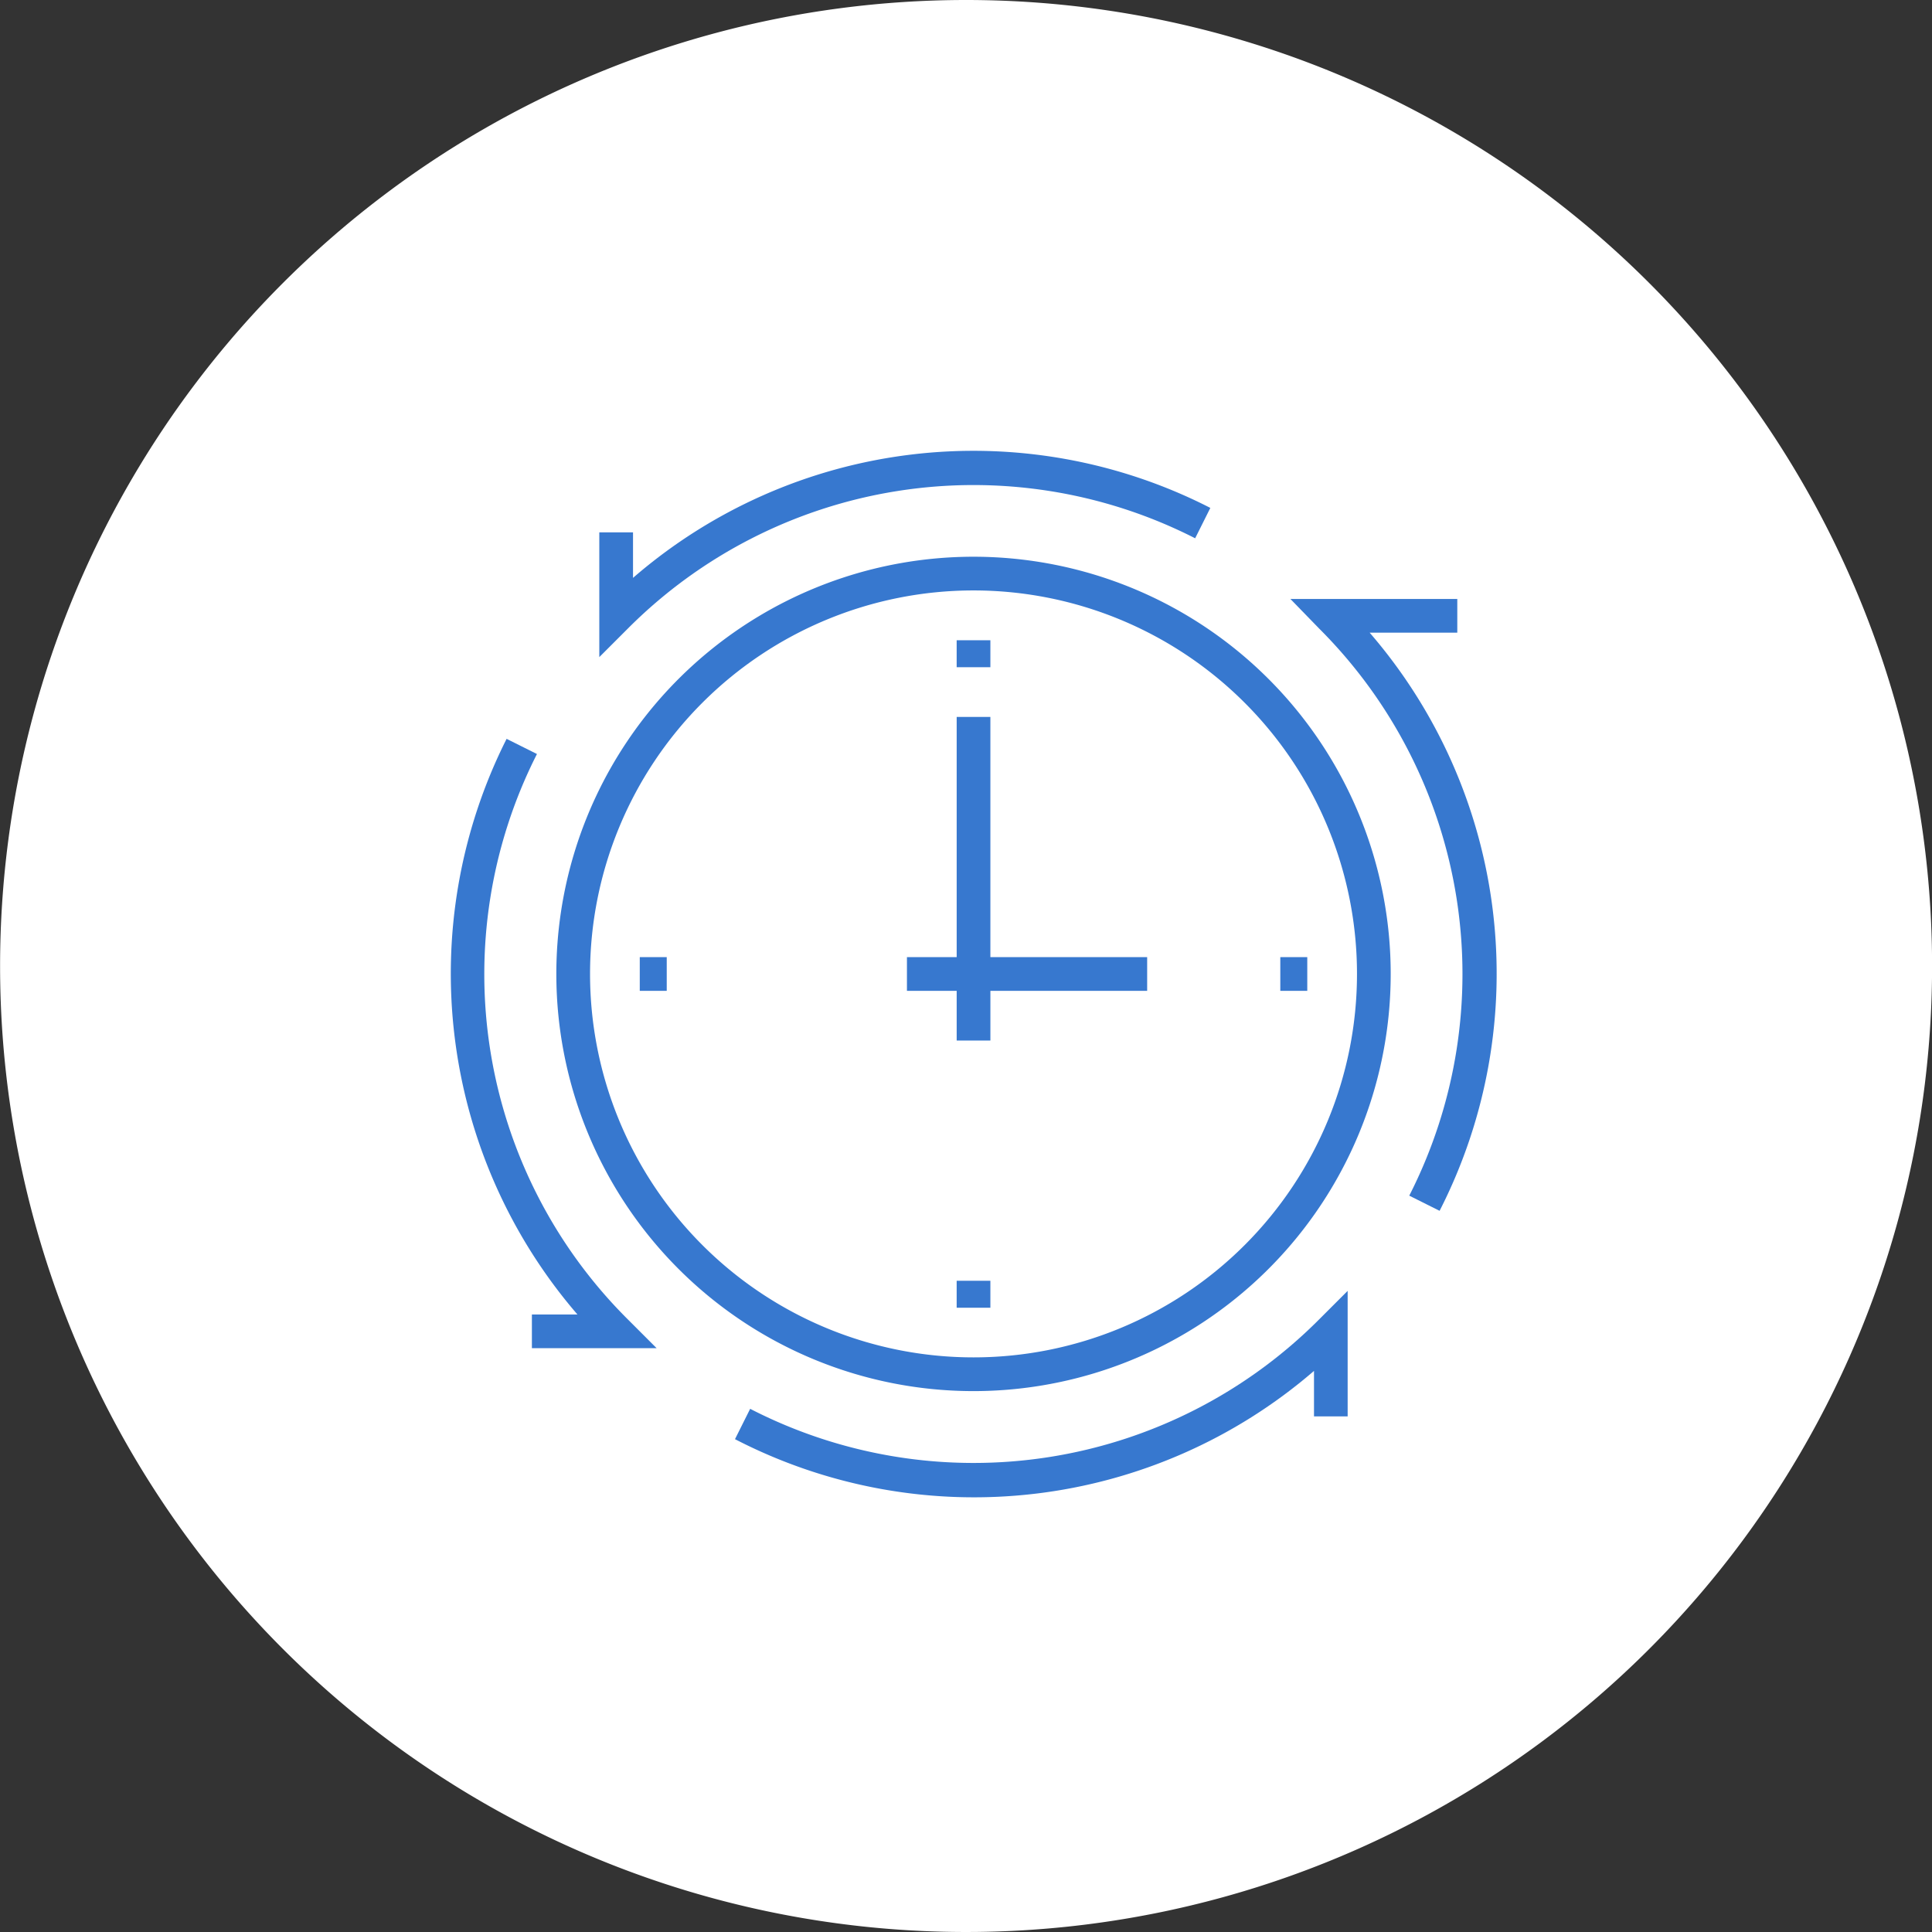
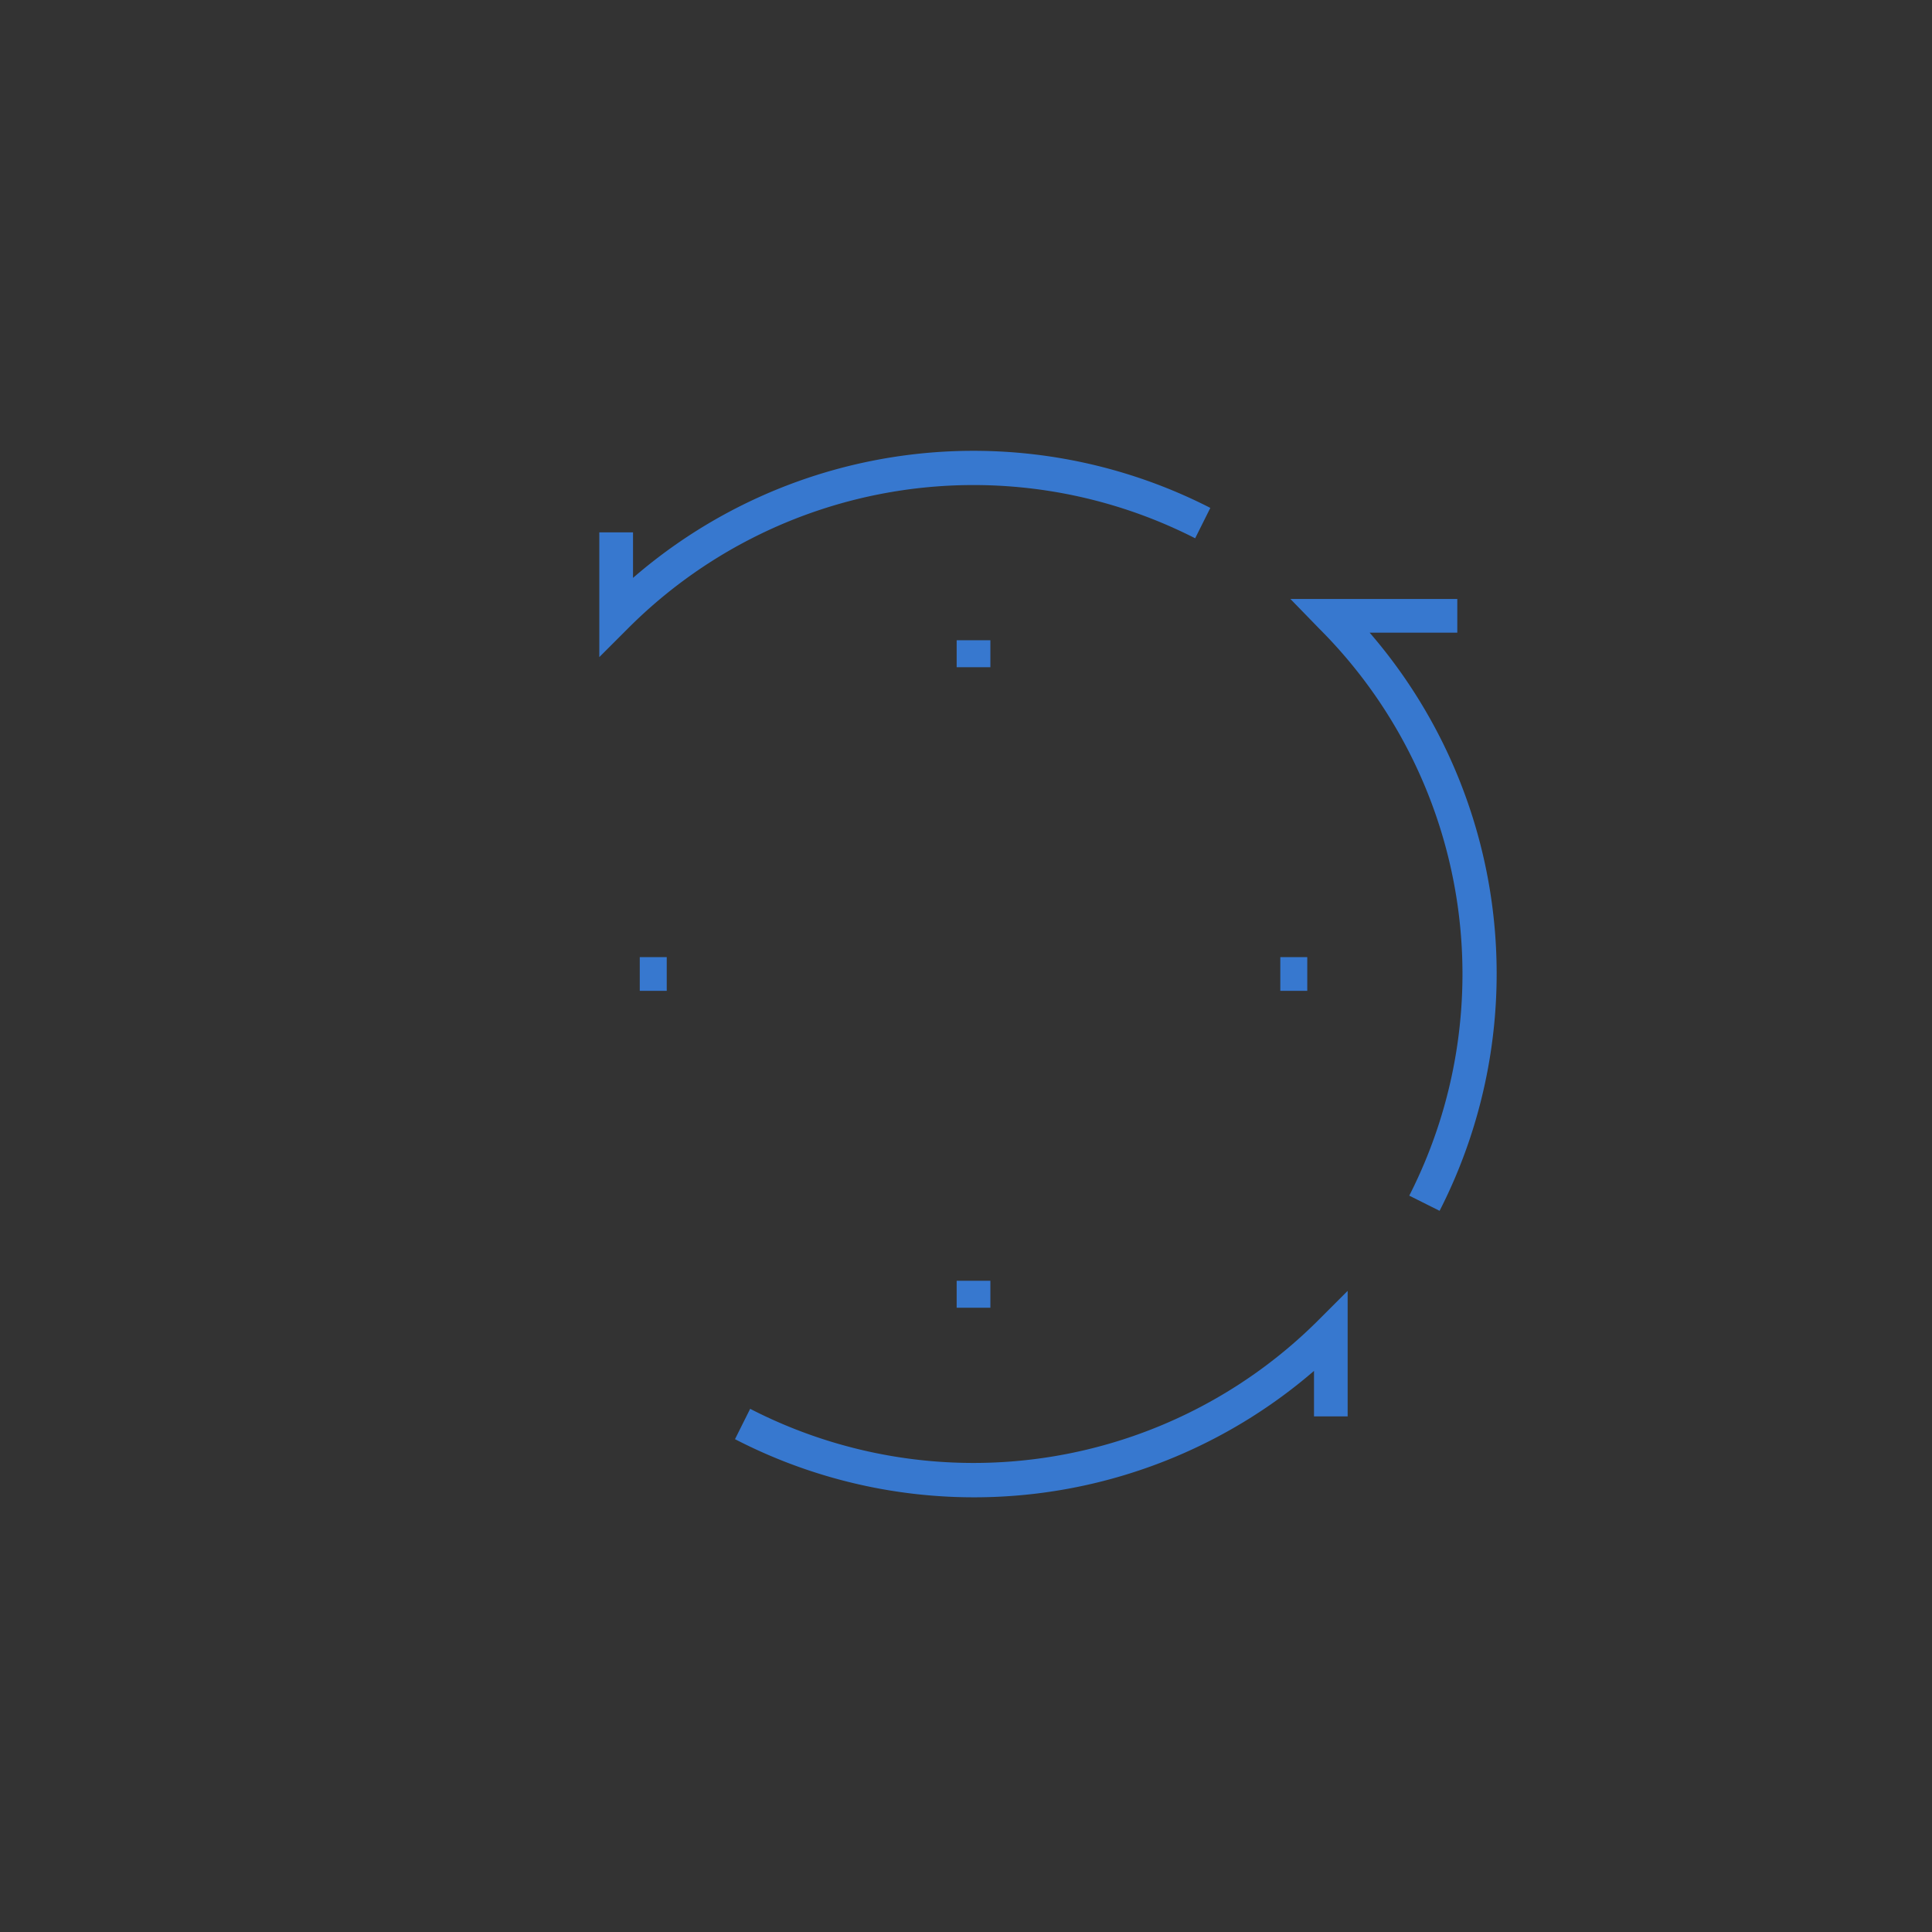
<svg xmlns="http://www.w3.org/2000/svg" width="120" height="120" viewBox="0 0 120 120">
  <rect x="0" y="0" width="120" height="120" fill="#333333" stroke="none" />
  <g transform="translate(-500 -4907.041)">
-     <path d="M226.2,0a60,60,0,1,1-60,60,60,60,0,0,1,60-60" transform="translate(333.805 4907.041)" fill="#fff" />
    <g transform="translate(-19398.195 24001.906)">
-       <path d="M226.662,86.4A25.912,25.912,0,1,0,200.75,60.492,25.912,25.912,0,0,0,226.662,86.4m0-49.731a23.818,23.818,0,1,1-23.818,23.818,23.818,23.818,0,0,1,23.818-23.818" transform="translate(19732 -19094.861)" fill="#3778cf" />
      <path d="M249.9,87.923V80.175l-1.78,1.78A30.3,30.3,0,0,1,212.789,87.5l-.942,1.885a32.319,32.319,0,0,0,35.963-4.24v2.826H249.9Z" transform="translate(19732 -19094.861)" fill="#3778cf" />
-       <path d="M199.232,81.641v2.094h7.748l-1.78-1.78a30.237,30.237,0,0,1-5.654-35.126l-1.885-.942a32.421,32.421,0,0,0,4.4,35.754Z" transform="translate(19732 -19094.861)" fill="#3778cf" />
      <path d="M253.726,74.26l1.885.942a32.38,32.38,0,0,0-4.345-35.911h5.444V37.2H246.345l1.78,1.832a30.314,30.314,0,0,1,5.6,35.231" transform="translate(19732 -19094.861)" fill="#3778cf" />
      <path d="M240.429,33.428l.942-1.885a32.283,32.283,0,0,0-35.858,4.346V33.062h-2.094V40.81l1.78-1.78a30.314,30.314,0,0,1,35.23-5.6" transform="translate(19732 -19094.861)" fill="#3778cf" />
      <rect width="2.094" height="1.675" transform="translate(19957.615 -19055.098)" fill="#3778cf" />
      <rect width="1.675" height="2.094" transform="translate(19977.717 -19035.416)" fill="#3778cf" />
      <rect width="2.094" height="1.675" transform="translate(19957.615 -19015.314)" fill="#3778cf" />
      <rect width="1.675" height="2.094" transform="translate(19937.932 -19035.416)" fill="#3778cf" />
-       <path d="M225.616,64.626h2.094V61.539h9.737V59.445h-9.738V44.526h-2.093V59.445h-3.089v2.094h3.089Z" transform="translate(19732 -19094.861)" fill="#3778cf" />
    </g>
  </g>
</svg>